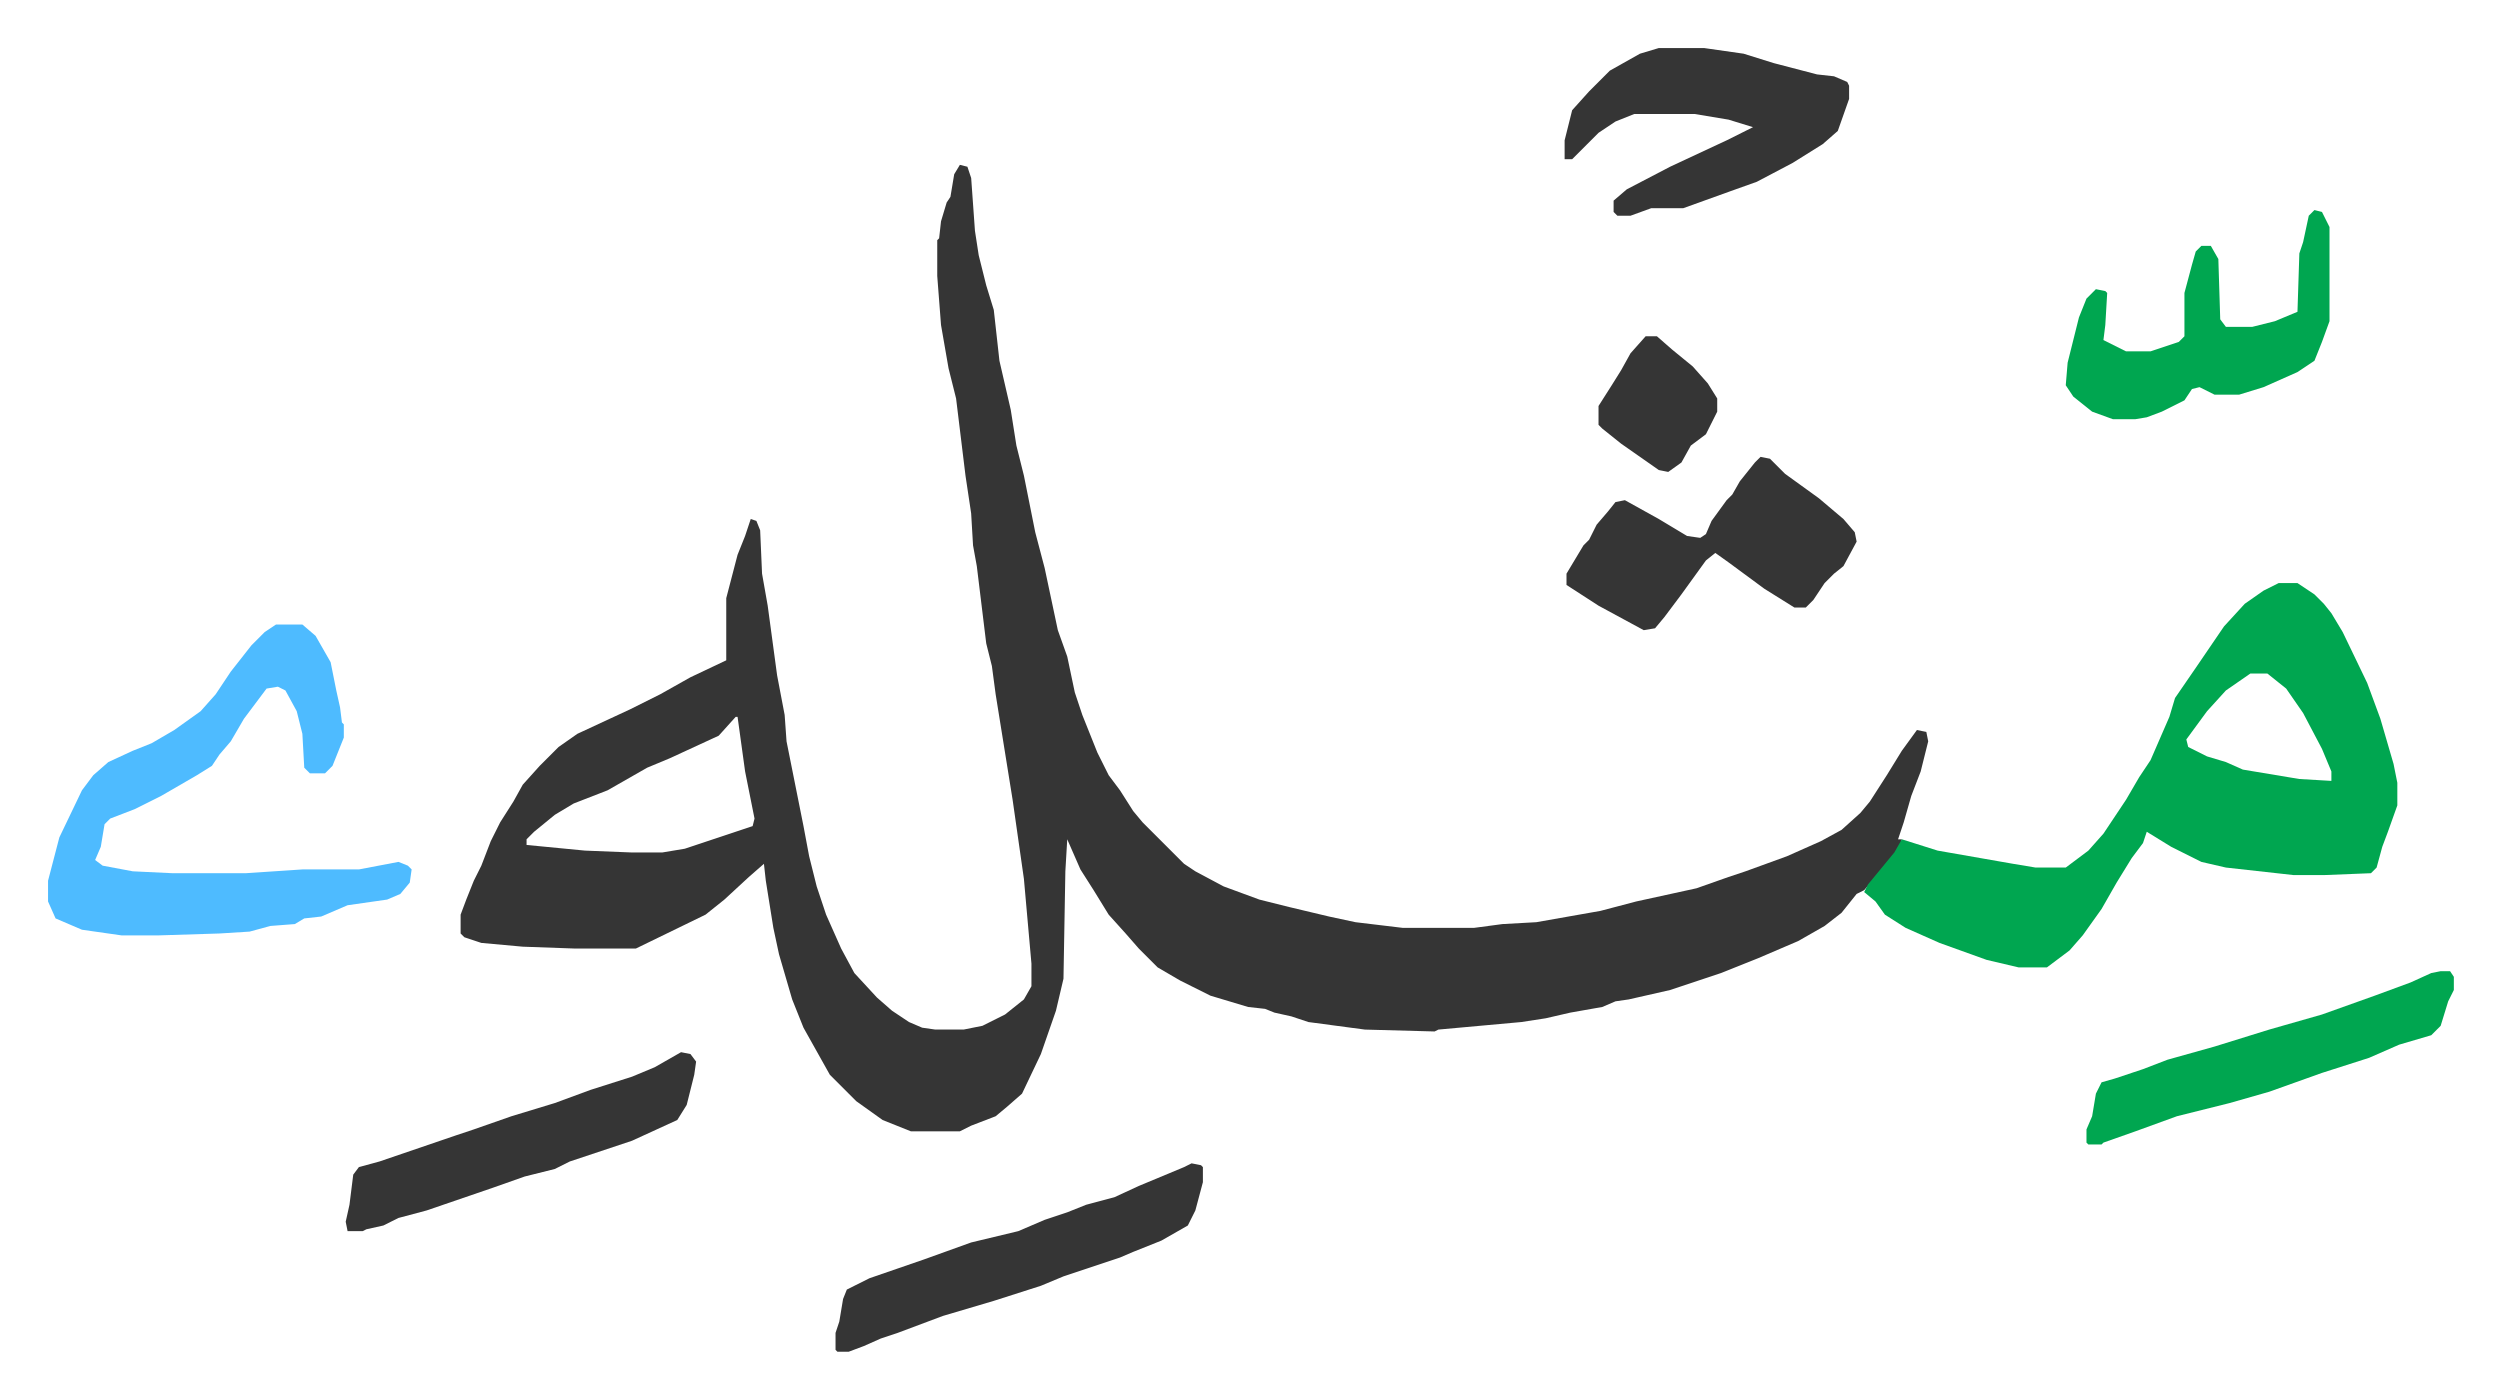
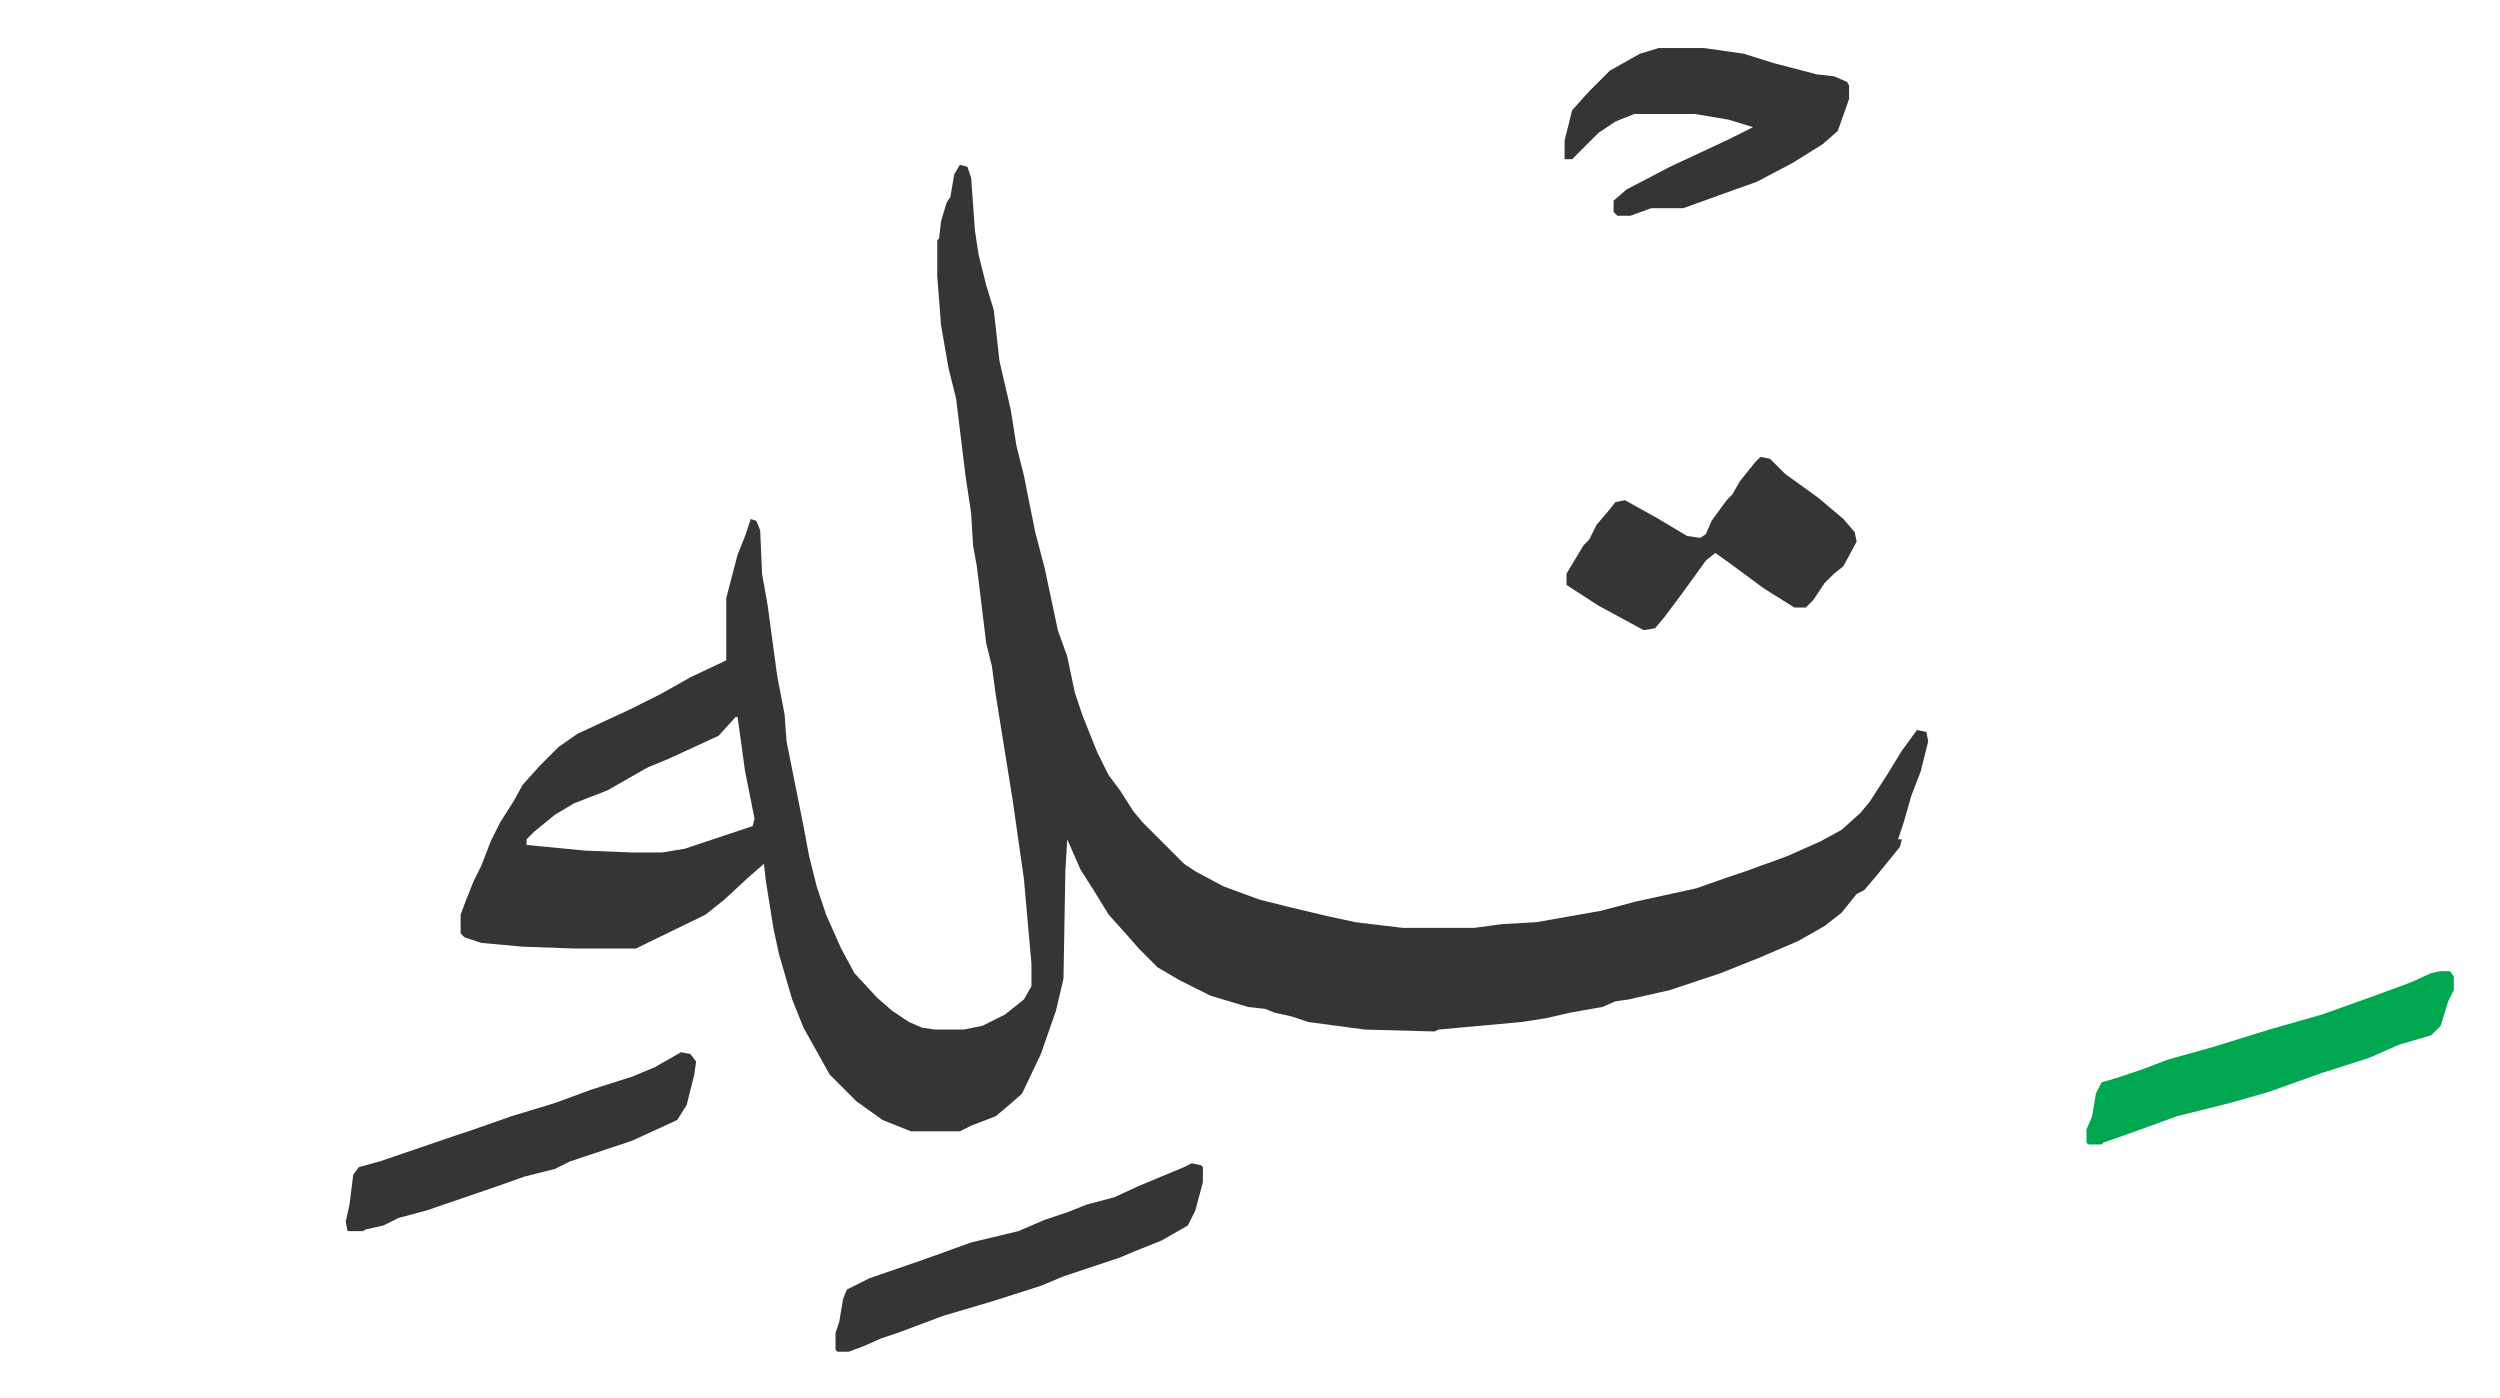
<svg xmlns="http://www.w3.org/2000/svg" viewBox="-25.5 422.5 1327 742">
  <path fill="#353535" id="rule_normal" d="m484 510 4 1 2 6 2 28 2 13 4 16 4 13 3 27 3 13 3 13 3 19 4 16 6 30 5 19 7 33 5 14 4 19 4 12 8 20 6 12 6 8 7 11 5 6 5 5 17 17 6 4 15 8 19 7 16 4 21 5 14 3 25 3h38l15-2 18-1 34-6 19-5 32-7 17-6 9-3 22-8 18-8 11-6 10-9 5-6 9-14 8-13 8-11 5 1 1 5-4 16-5 13-4 14-3 9h2l-1 4-13 16-6 7-4 2-8 10-9 7-14 8-21 9-20 8-9 3-18 6-22 5-7 1-7 3-17 3-13 3-13 2-44 4-2 1-37-1-30-4-9-3-9-2-5-2-9-1-20-6-16-8-12-7-10-10-7-8-9-10-8-13-7-11-7-16-1 17-1 57-4 17-8 23-10 21-8 7-6 5-13 5-6 3h-26l-15-6-14-10-14-14-14-25-6-15-7-24-3-14-4-25-1-9-8 7-13 12-10 8-37 18h-32l-28-1-22-2-9-3-2-2v-10l3-8 4-10 4-8 5-13 5-10 7-11 5-9 9-10 10-10 10-7 28-13 16-8 16-9 19-9v-33l6-23 4-10 3-9 3 1 2 5 1 23 3 17 5 37 4 21 1 14 9 45 3 16 4 16 5 15 8 18 7 13 12 13 8 7 9 6 7 3 7 1h15l10-2 12-6 10-8 4-7v-12l-4-45-6-42-9-56-2-15-3-12-5-41-2-11-1-17-3-20-5-41-4-16-4-23-2-26v-19l1-1 1-9 3-10 2-3 2-12zM365 803l-9 10-26 12-12 5-21 12-18 7-10 6-11 9-4 4v3l31 3 25 1h16l12-2 36-12 1-4-5-25-4-29z" />
-   <path fill="#00a650" id="rule_idgham_with_ghunnah" d="M1184 732h10l9 6 5 5 4 5 6 10 13 27 7 19 7 24 2 10v12l-5 14-3 8-3 11-3 3-25 1h-16l-36-4-13-3-16-8-13-8-2 6-6 8-8 13-8 14-10 14-7 8-12 9h-15l-17-4-25-9-18-8-11-7-5-7-6-5 2-4 14-17 4-7 19 6 40 7 12 2h16l12-9 8-9 12-18 7-12 6-9 10-23 3-10 11-16 15-22 11-12 10-7zm-15 48-13 9-10 11-11 15 1 4 10 5 10 3 9 4 30 5 17 1v-5l-5-12-10-19-9-13-10-8z" />
-   <path fill="#4ebbff" id="rule_madd_normal_2_vowels" d="M121 754h14l7 6 8 14 3 15 2 9 1 8 1 1v7l-6 15-4 4h-8l-3-3-1-18-3-12-6-11-4-2-6 1-12 16-7 12-6 7-4 6-8 5-19 11-14 7-13 5-3 3-2 12-3 7 4 3 16 3 21 1h39l30-2h30l21-4 5 2 2 2-1 7-5 6-7 3-21 3-14 6-9 1-5 3-13 1-11 3-16 1-32 1H39l-21-3-7-3-7-3-4-9v-11l6-23 12-25 6-8 8-7 13-6 10-4 12-7 14-10 8-9 8-12 11-14 7-7z" />
  <path fill="#353535" id="rule_normal" d="M855 448h24l21 3 16 5 23 6 9 1 7 3 1 2v7l-6 17-8 7-16 10-19 10-14 5-25 9h-17l-11 4h-7l-2-2v-6l7-6 23-12 30-14 14-7-13-4-18-3h-32l-10 4-9 6-14 14h-4v-10l4-16 9-10 11-11 16-9zm54 217 5 1 8 8 18 13 13 11 6 7 1 5-7 13-5 4-5 5-6 9-4 4h-6l-16-10-19-14-7-5-5 4-13 18-9 12-5 6-6 1-24-13-17-11v-6l6-10 3-5 3-3 4-8 6-7 4-5 5-1 18 10 15 9 7 1 3-2 3-7 8-11 3-3 4-7 8-10zm-302 375 5 1 1 1v8l-4 15-4 8-14 8-15 6-7 3-18 6-12 4-12 5-25 8-27 8-24 9-9 3-9 4-8 3h-6l-1-1v-9l2-6 2-12 2-5 12-6 29-10 25-9 25-6 14-6 12-4 10-4 15-4 13-6 24-10z" />
-   <path fill="#00a650" id="rule_idgham_with_ghunnah" d="m1203 534 4 1 4 8v50l-4 11-4 10-9 6-18 8-13 4h-13l-8-4-4 1-4 6-12 6-8 3-6 1h-12l-11-4-10-8-4-6 1-12 6-24 4-10 5-5 5 1 1 1-1 17-1 8 12 6h13l15-5 3-3v-23l4-15 2-7 3-3h5l4 7 1 32 3 4h14l12-3 12-5 1-31 2-6 3-14z" />
  <path fill="#353535" id="rule_normal" d="m336 981 5 1 3 4-1 7-2 8-2 8-5 8-24 11-33 11-8 4-16 4-17 6-35 12-15 4-8 4-9 2-2 1h-8l-1-5 2-9 2-16 3-4 11-3 41-14 9-3 20-7 23-7 19-7 22-7 12-5z" />
  <path fill="#00a650" id="rule_idgham_with_ghunnah" d="M1270 938h5l2 3v7l-3 6-4 13-5 5-17 5-16 7-25 8-28 10-21 6-28 7-22 8-17 6-1 1h-7l-1-1v-7l3-7 2-12 3-6 7-2 15-5 13-5 25-7 29-9 28-8 28-10 19-7 11-5z" />
-   <path fill="#353535" id="rule_normal" d="M848 601h6l8 7 11 9 8 9 5 8v7l-6 12-8 6-5 9-7 5-5-1-10-7-10-7-10-8-2-2v-10l7-11 5-8 5-9z" />
</svg>